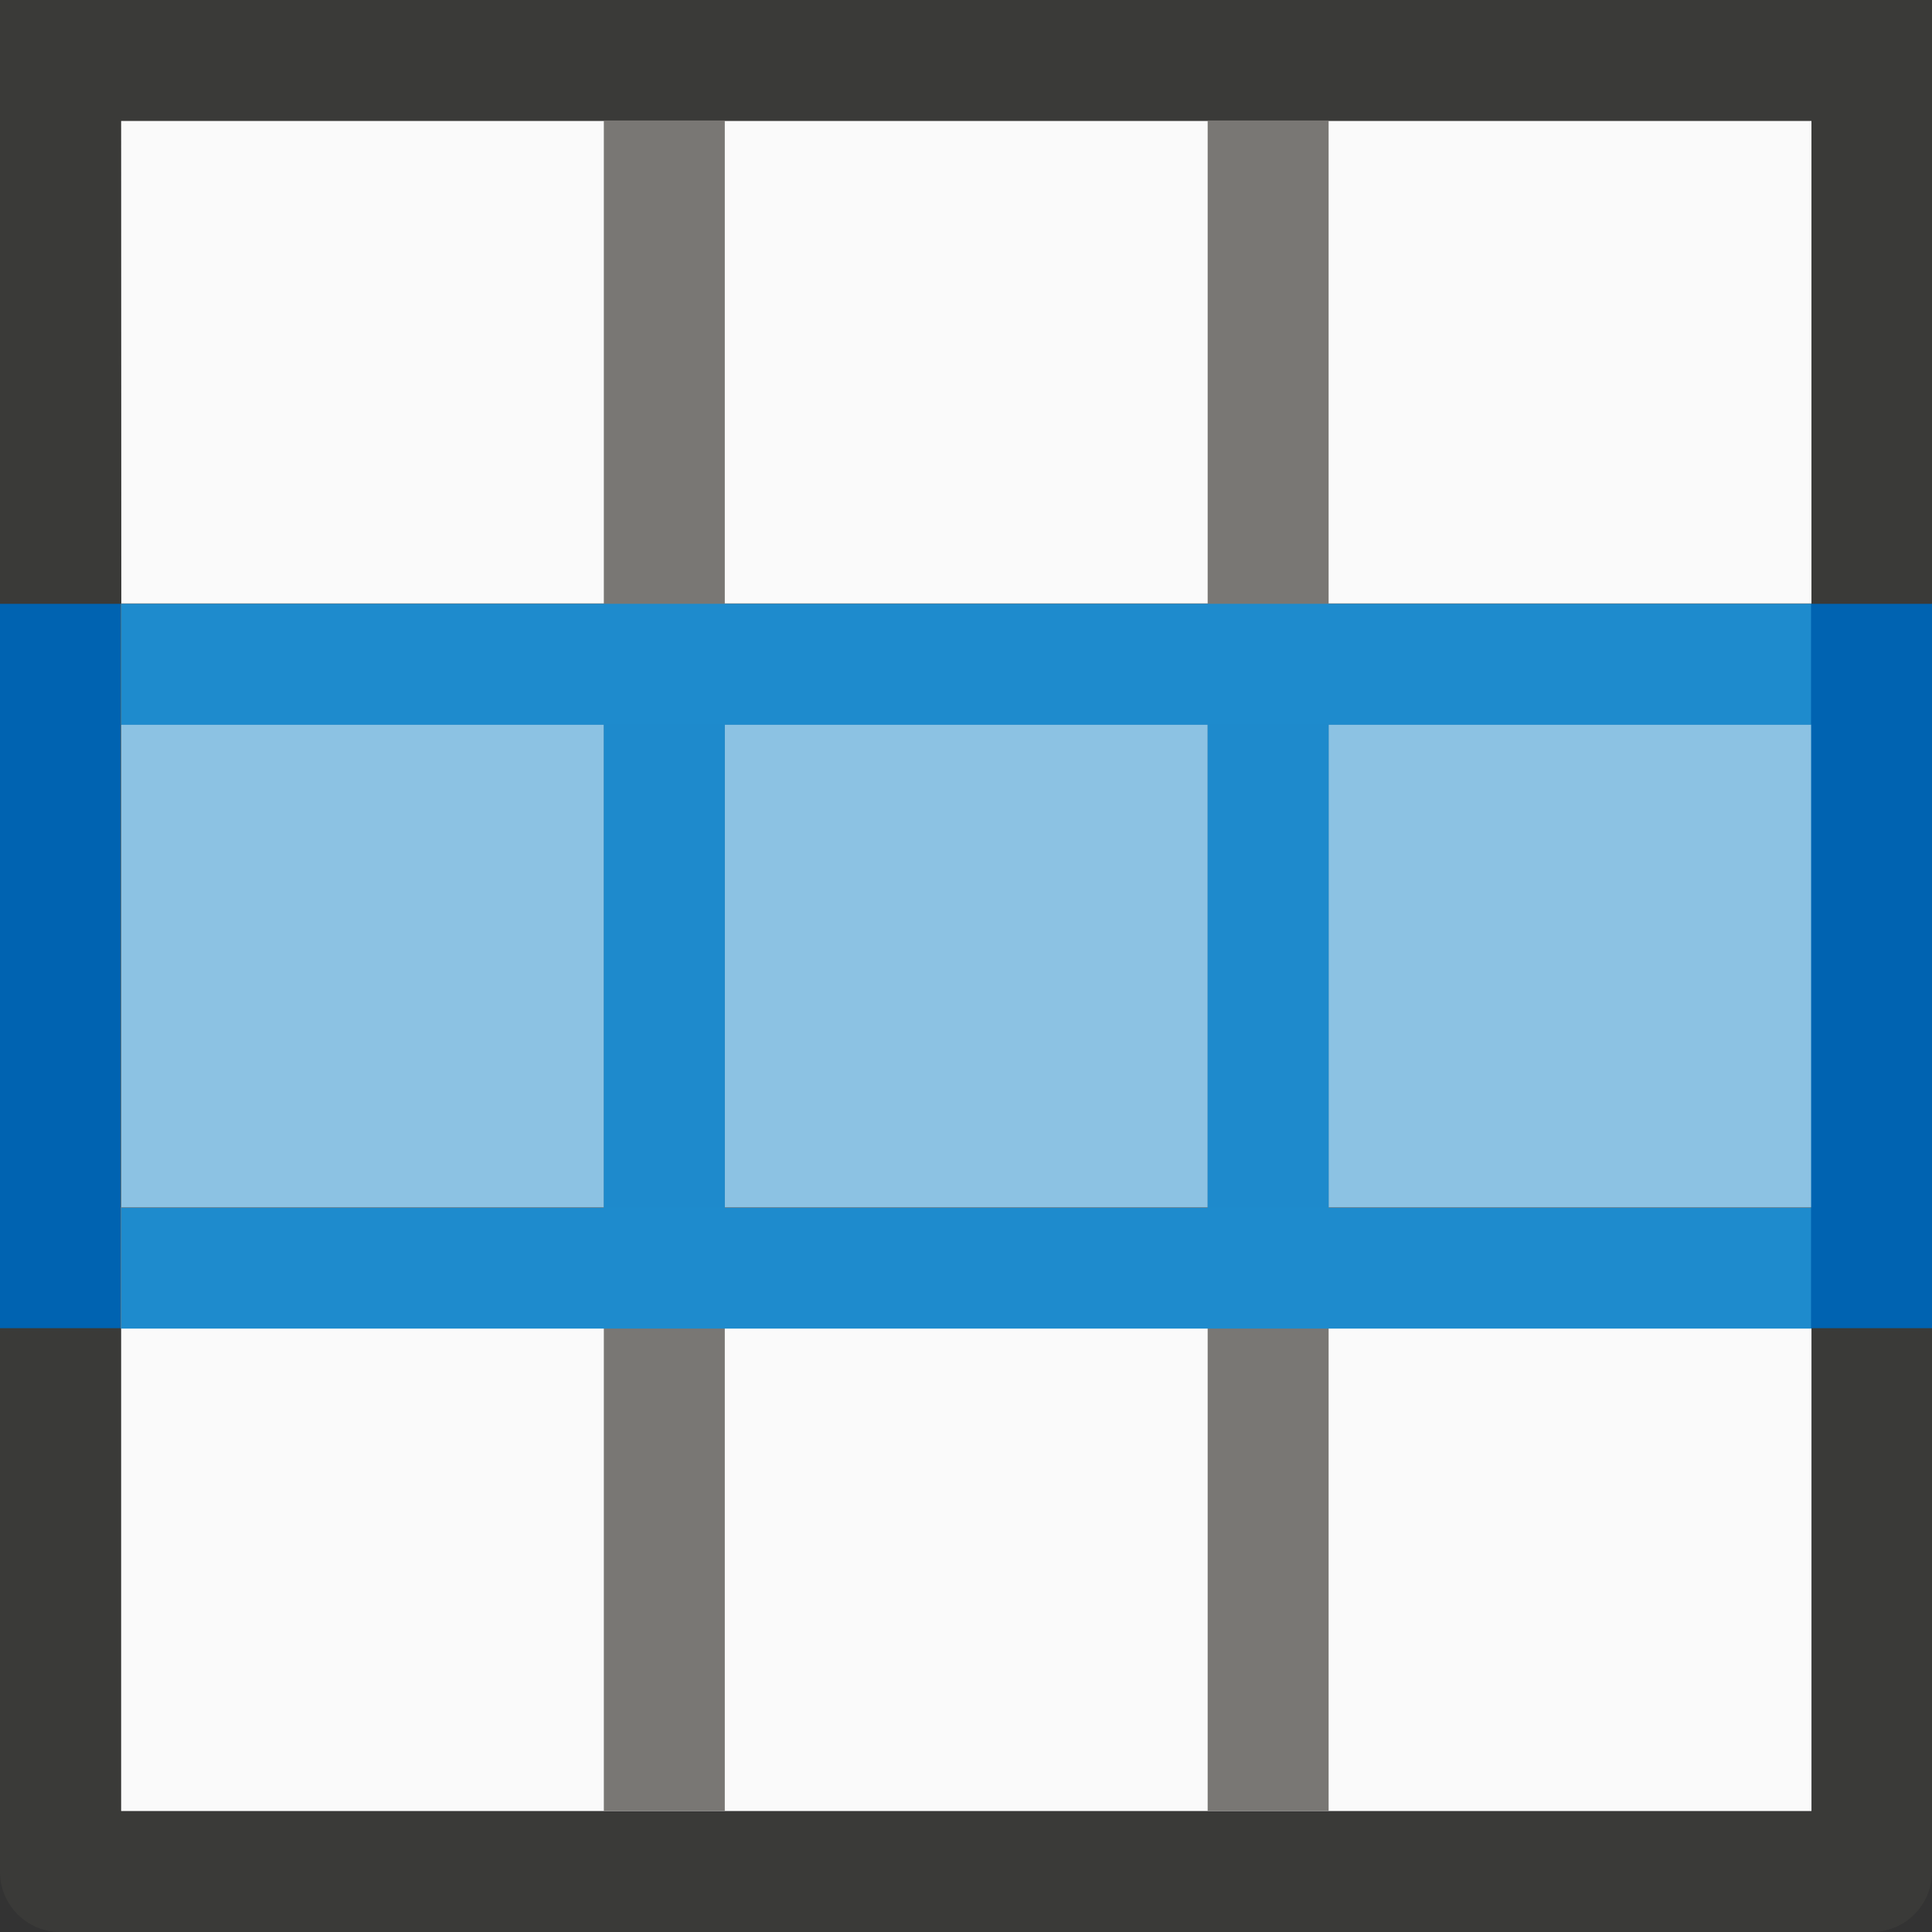
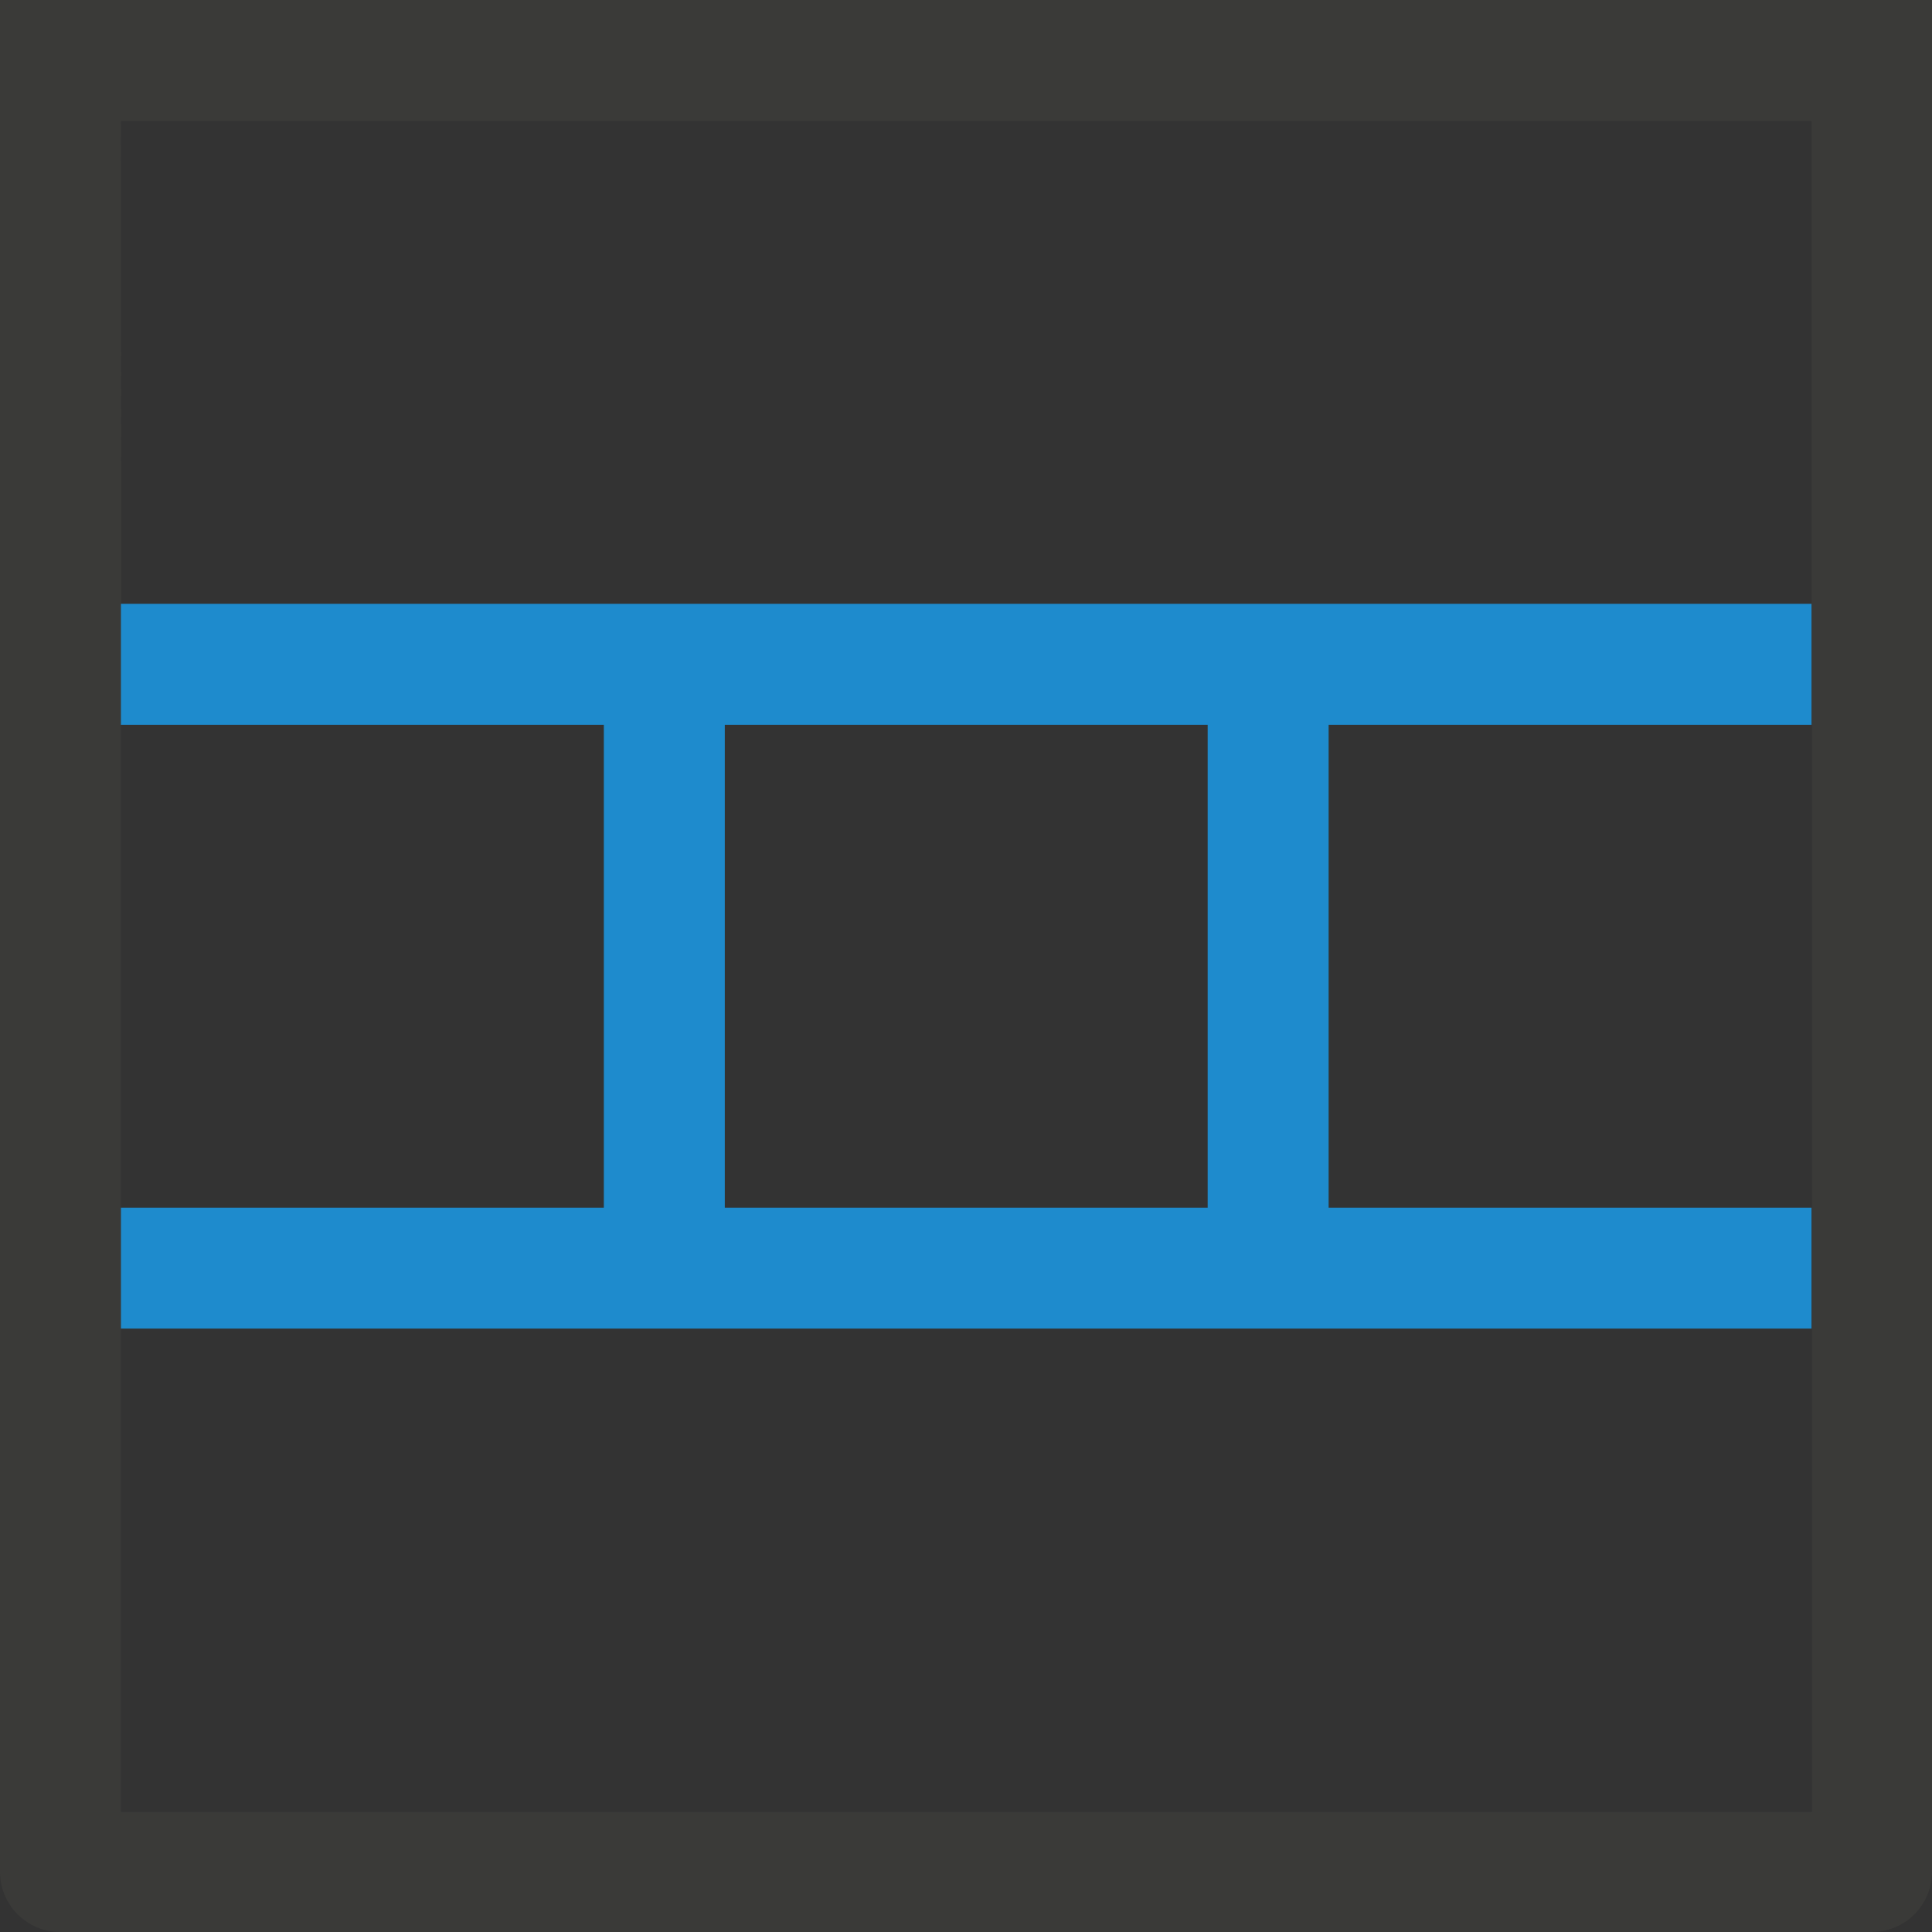
<svg xmlns="http://www.w3.org/2000/svg" height="16" viewBox="0 0 4.233 4.233" width="16">
  <rect x="0" y="0" width="4.233" height="4.233" fill="#333333" stroke="none" />
  <g transform="translate(0 -292.767)">
-     <path d="m.265 293.031h3.704v3.704h-3.704z" fill="#fafafa" stroke-width=".33" />
    <g stroke-width=".265">
      <path d="m0 292.767v1.587 2.514c-0.0.073.059.132.132.132h3.969c.073 0.0.132-.059.132-.132v-2.514-1.587zm.265.265h3.704v1.323h.001v2.382h-3.705v-2.382h.001z" fill="#3a3a38" />
-       <path d="m1.323 293.031v1.058h-1.058v.265h1.058v1.058h-1.058v.265h1.058v1.058h.265v-1.058h1.058v1.058h.265v-1.058h1.058v-.265h-1.058v-1.058h1.058v-.265h-1.058v-1.058h-.265v1.058h-1.058v-1.058zm.265 1.323h1.058v1.058h-1.058z" fill="#797774" />
      <path d="m3.969 294.09h-1.058-.265-1.058-.265-1.058v.265h1.058v1.058h-1.058v.265h1.058.265 2.381v-.265h-1.058v-1.058h1.058zm-1.323.265v1.058h-1.058v-1.058z" fill="#1e8bcd" />
-       <path d="m4.233 294.09h-.265v1.587h.265zm-3.969 0h-.265v1.587h.265z" fill="#0063b1" />
    </g>
-     <path d="m3.969 294.354v1.058h-3.704v-1.058z" fill="#1e8bcd" opacity=".5" stroke-width=".176" />
  </g>
</svg>